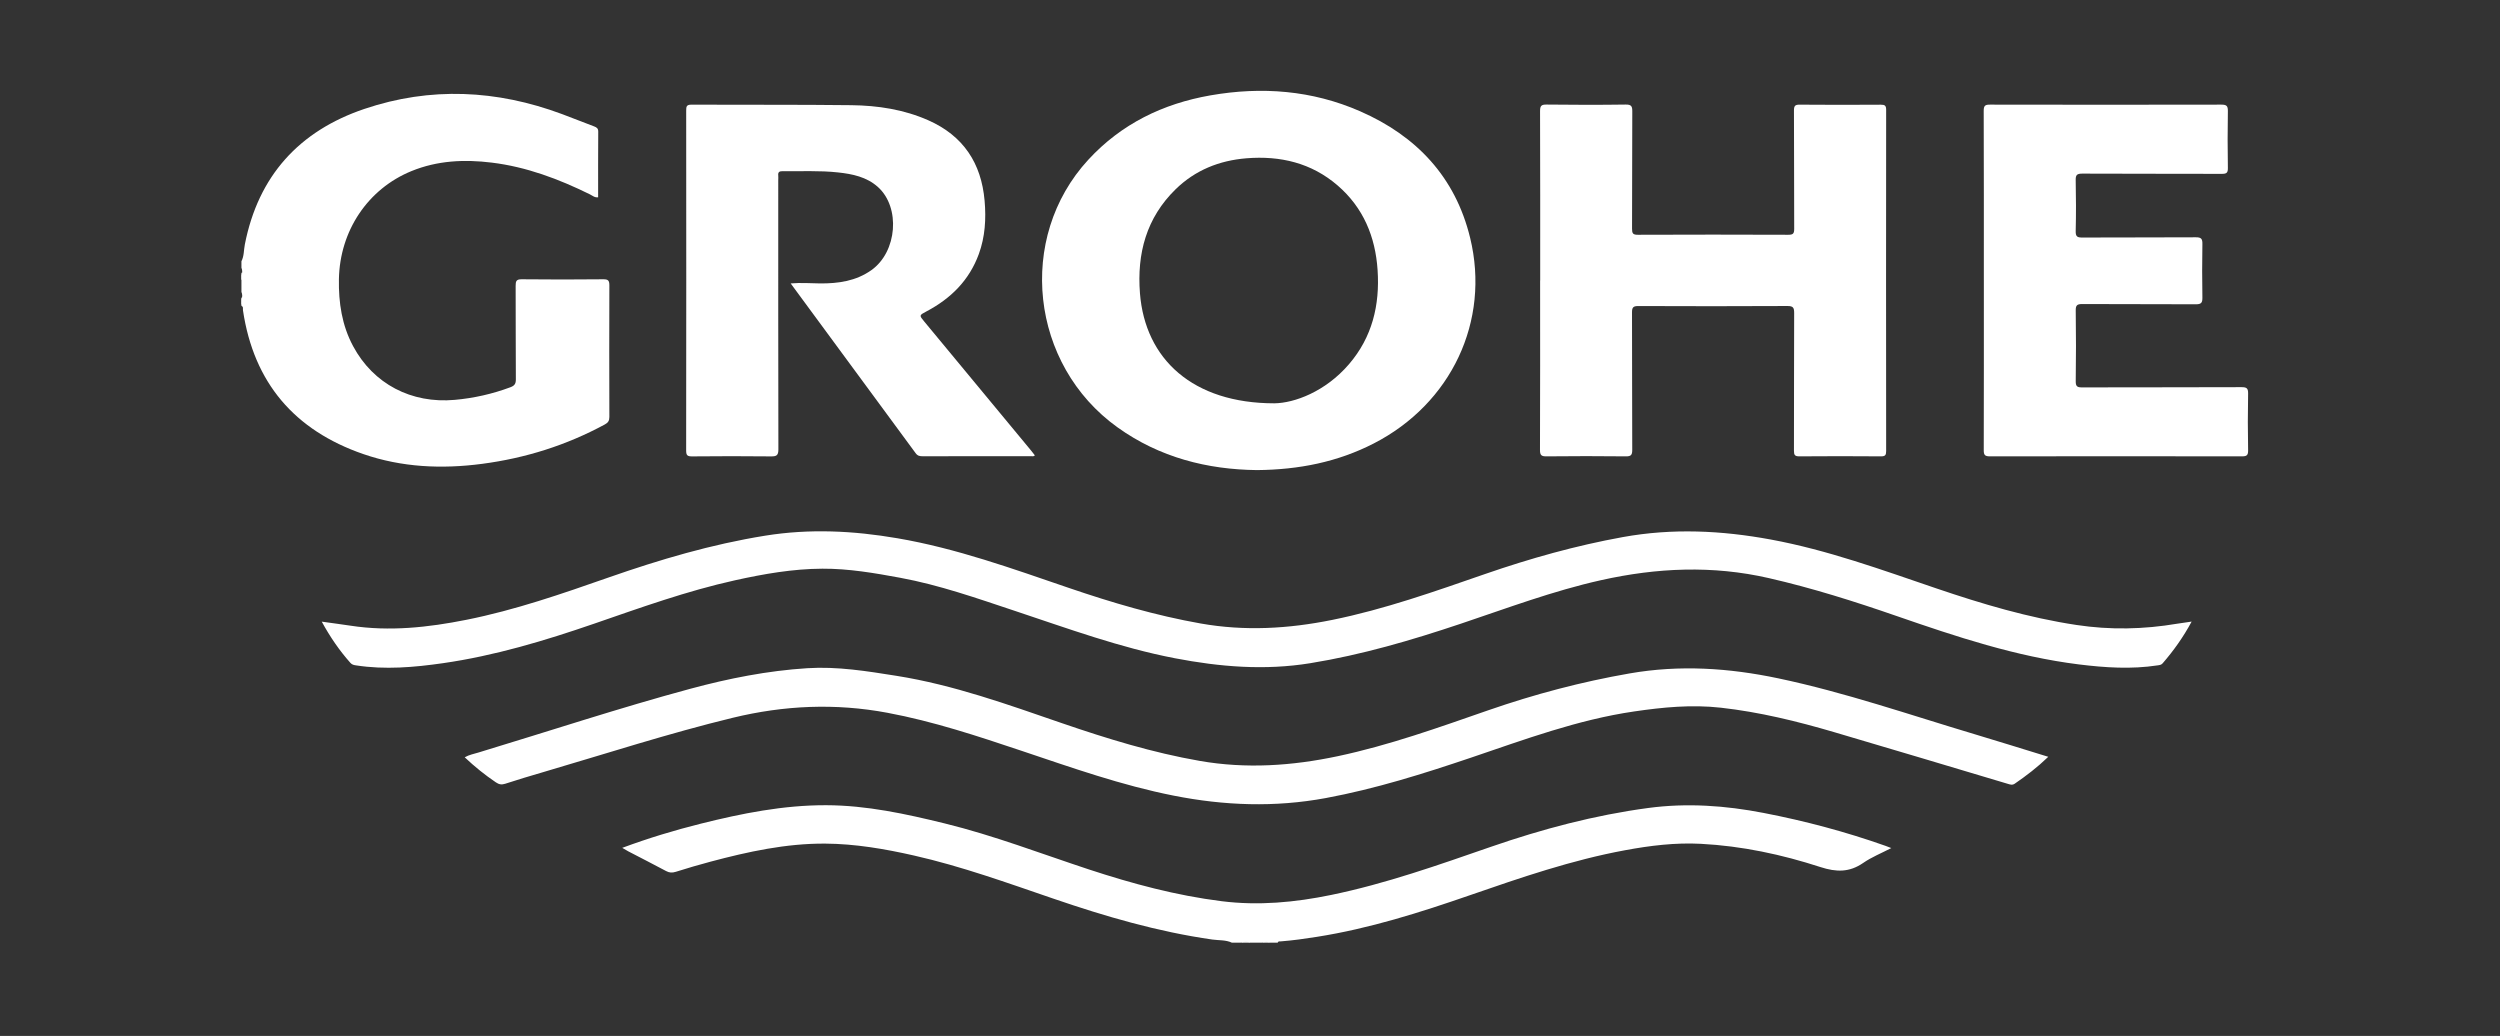
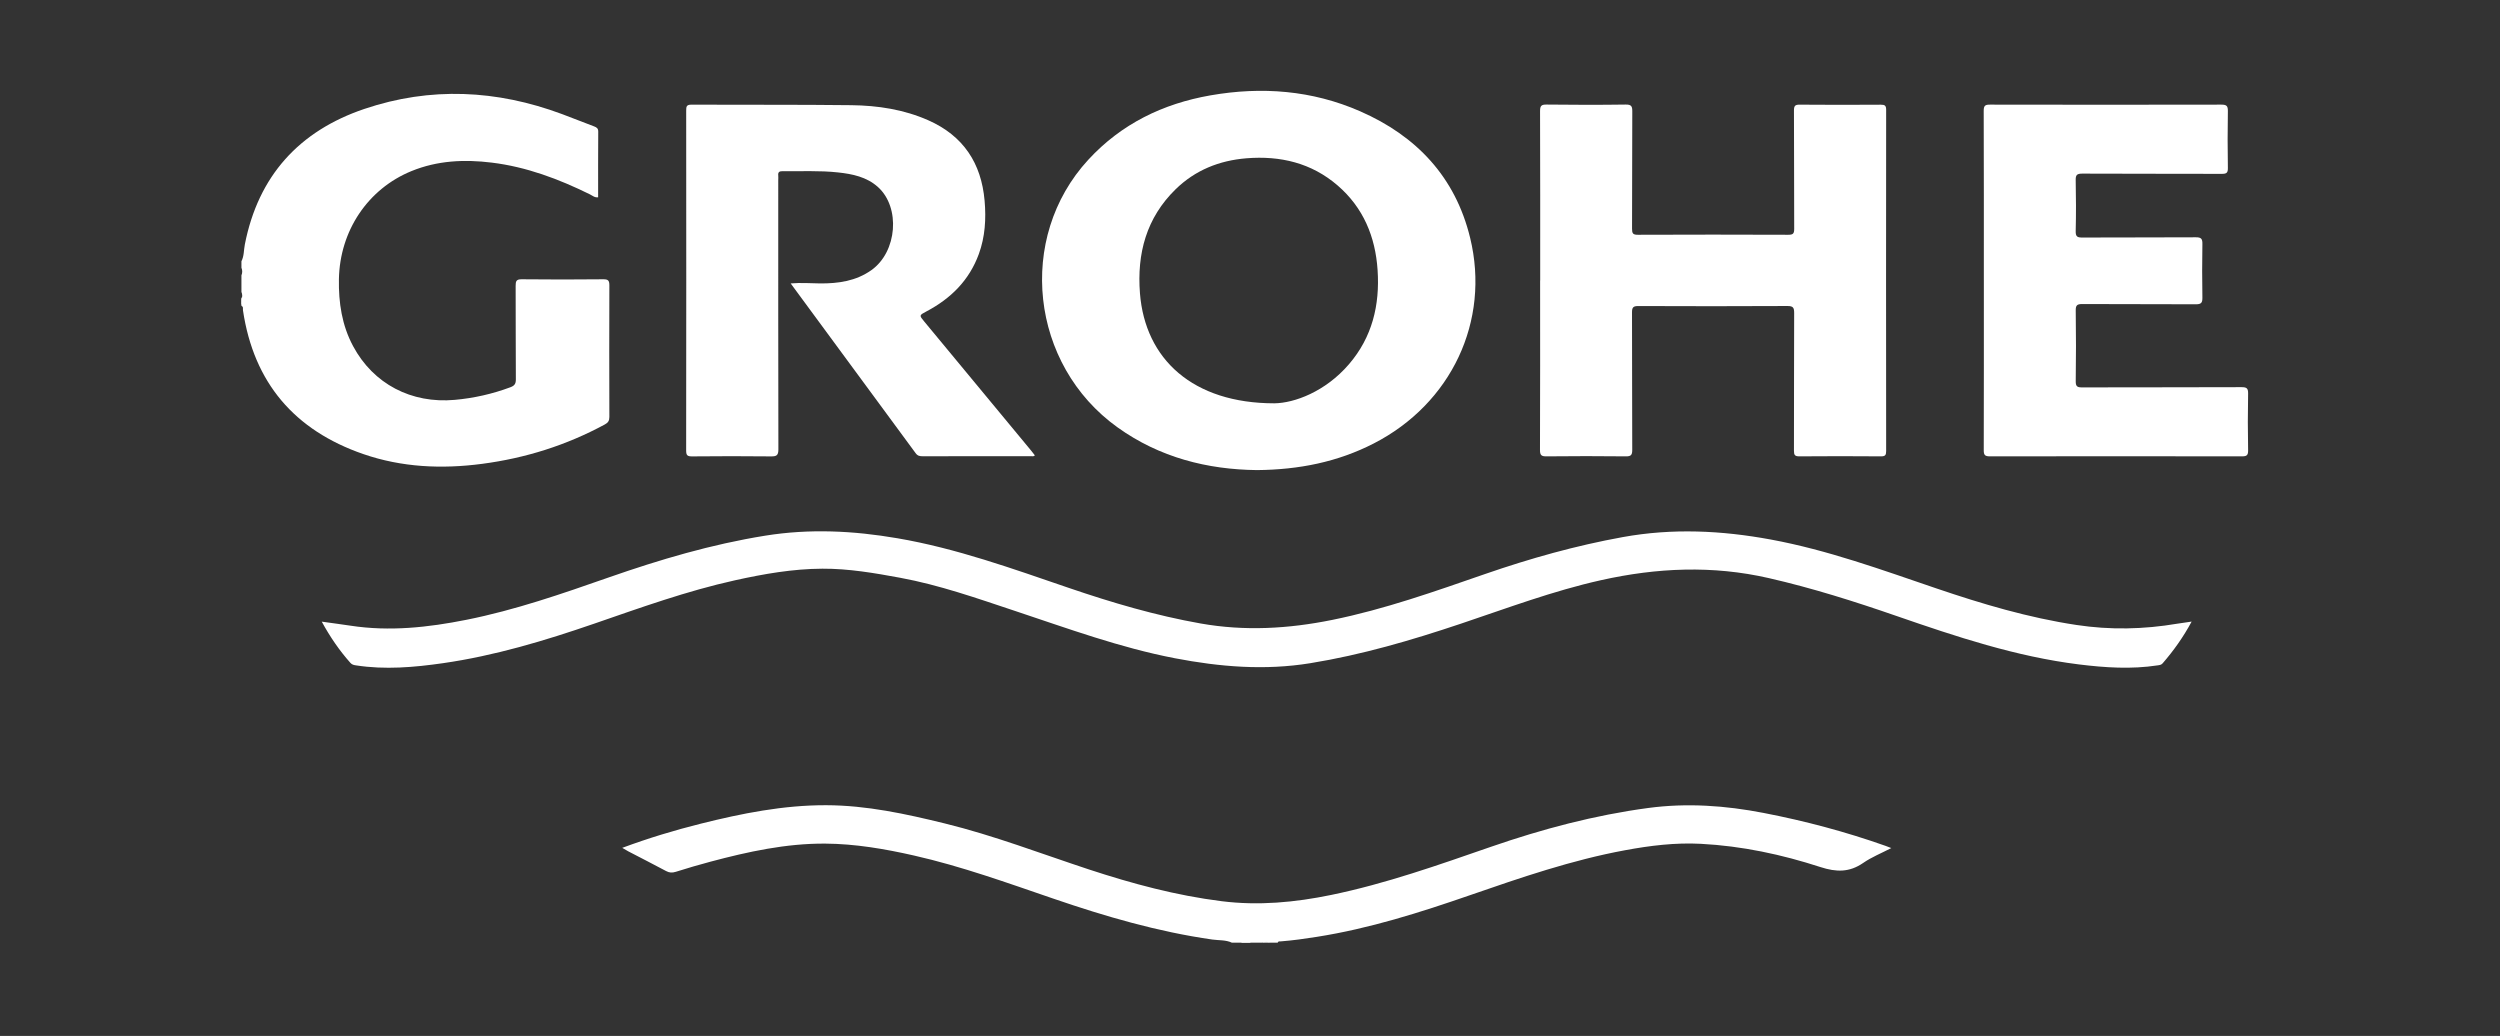
<svg xmlns="http://www.w3.org/2000/svg" id="Ebene_1" data-name="Ebene 1" viewBox="0 0 724 300">
  <rect x="0" y="0" width="724" height="300" fill="#333333" stroke="none" />
  <defs>
    <style>
      .cls-1 {
        fill: #fff;
        stroke-width: 0px;
      }
    </style>
  </defs>
-   <path class="cls-1" d="M69.91,78.87c.6.76.57,1.51,0,2.27v-2.27Z" />
  <path class="cls-1" d="M69.91,86.06c.58.76.58,1.51,0,2.27v-2.27Z" />
  <g>
    <path class="cls-1" d="M69.91,75.69c.8-1.54.67-3.28,1-4.92,3.89-19.83,15.73-32.84,34.62-39.23,19.15-6.47,38.33-5.54,57.24,1.5,3.1,1.16,6.18,2.39,9.28,3.56.74.28,1.21.57,1.2,1.53-.05,6.33-.03,12.65-.03,19.01-1.01.14-1.67-.51-2.41-.87-9.03-4.44-18.36-7.95-28.43-9.18-7.92-.97-15.7-.61-23.2,2.45-12.67,5.17-20.78,17.33-21.03,31.31-.12,6.8.86,13.35,4.11,19.4,5.87,10.95,16.87,16.69,29.45,15.55,5.55-.5,10.9-1.71,16.12-3.66,1.14-.43,1.57-.98,1.56-2.26-.07-9.03-.01-18.07-.06-27.1,0-1.34.18-1.92,1.76-1.9,7.87.09,15.75.08,23.62,0,1.38-.01,1.76.34,1.76,1.73-.05,12.72-.04,25.44,0,38.16,0,1.08-.37,1.64-1.29,2.14-11.14,6.04-23.02,9.77-35.56,11.42-11.67,1.54-23.22,1.03-34.41-2.83-19.92-6.88-31.73-20.66-34.85-41.64-.07-.44.19-1.02-.44-1.27v-1.84c.3-.74.3-1.48,0-2.21v-4.79c.3-.74.3-1.48,0-2.21v-1.84Z" />
-     <path class="cls-1" d="M356.76,273c-1.8-.84-3.78-.64-5.68-.91-15.76-2.25-30.94-6.68-45.95-11.82-13.36-4.57-26.64-9.38-40.44-12.51-8.46-1.92-17.01-3.39-25.71-3.45-11.34-.07-22.32,2.33-33.21,5.23-3.38.9-6.74,1.89-10.07,2.94-1.02.32-1.84.29-2.79-.22-3.62-1.94-7.29-3.8-10.94-5.7-.53-.28-1.03-.6-1.77-1.02,7.6-2.82,15.1-5.09,22.7-6.99,11.94-2.99,24-5.4,36.37-5.36,11.69.03,23.05,2.51,34.34,5.28,14.22,3.49,27.87,8.75,41.74,13.32,12.56,4.13,25.28,7.55,38.45,9.2,10.69,1.34,21.22.35,31.69-1.81,15.86-3.27,31.08-8.68,46.33-13.96,14.83-5.13,29.93-9.14,45.52-11.23,11.23-1.5,22.33-.71,33.37,1.43,12.01,2.32,23.81,5.46,35.34,9.54.45.16.9.34,1.67.64-2.88,1.49-5.7,2.62-8.13,4.3-4,2.77-7.79,2.69-12.36,1.21-11.23-3.65-22.77-6.12-34.63-6.74-7.41-.39-14.72.51-21.99,1.86-15.39,2.84-30.14,7.91-44.88,13.01-14.52,5.03-29.14,9.67-44.37,12.07-3.46.55-6.93,1.04-10.42,1.31-.34.03-.76-.13-.91.37h-2.22c-.74-.3-1.48-.3-2.22,0h-3.32c-.98-.31-1.97-.31-2.95,0h-2.58Z" />
+     <path class="cls-1" d="M356.76,273c-1.8-.84-3.78-.64-5.68-.91-15.76-2.25-30.94-6.68-45.95-11.82-13.36-4.57-26.64-9.38-40.44-12.51-8.46-1.92-17.01-3.39-25.71-3.45-11.34-.07-22.32,2.33-33.21,5.23-3.38.9-6.74,1.89-10.07,2.94-1.02.32-1.84.29-2.79-.22-3.62-1.94-7.29-3.8-10.94-5.7-.53-.28-1.03-.6-1.77-1.02,7.6-2.82,15.1-5.09,22.7-6.99,11.94-2.99,24-5.4,36.37-5.36,11.69.03,23.05,2.51,34.34,5.28,14.22,3.49,27.87,8.75,41.74,13.32,12.56,4.13,25.28,7.55,38.45,9.2,10.69,1.34,21.22.35,31.69-1.81,15.86-3.27,31.08-8.68,46.33-13.96,14.83-5.13,29.93-9.14,45.52-11.23,11.23-1.5,22.33-.71,33.37,1.43,12.01,2.32,23.81,5.46,35.34,9.54.45.16.9.34,1.67.64-2.88,1.49-5.7,2.62-8.13,4.3-4,2.77-7.79,2.69-12.36,1.21-11.23-3.65-22.77-6.12-34.63-6.74-7.41-.39-14.72.51-21.99,1.86-15.39,2.84-30.14,7.91-44.88,13.01-14.52,5.03-29.14,9.67-44.37,12.07-3.46.55-6.93,1.04-10.42,1.31-.34.03-.76-.13-.91.37h-2.22c-.74-.3-1.48-.3-2.22,0h-3.32h-2.58Z" />
    <path class="cls-1" d="M359.35,273c.98-.57,1.97-.56,2.95,0h-2.95Z" />
    <path class="cls-1" d="M365.62,273c.74-.57,1.48-.57,2.22,0h-2.22Z" />
    <path class="cls-1" d="M446.04,81.24c0-16.35.02-32.69-.04-49.04,0-1.51.32-1.94,1.89-1.92,7.63.09,15.26.11,22.88,0,1.72-.03,1.95.53,1.94,2.05-.06,11.31-.01,22.61-.07,33.92,0,1.32.24,1.75,1.68,1.74,14.52-.06,29.03-.06,43.55,0,1.35,0,1.73-.29,1.73-1.69-.06-11.43,0-22.86-.07-34.29,0-1.39.35-1.72,1.72-1.7,7.81.07,15.62.06,23.43.01,1.16,0,1.55.24,1.55,1.49-.04,32.94-.03,65.87,0,98.81,0,1.18-.27,1.55-1.51,1.54-7.87-.06-15.75-.07-23.62,0-1.36.01-1.57-.44-1.57-1.66.04-13.27,0-26.55.06-39.82,0-1.53-.24-2.07-1.96-2.06-14.39.08-28.79.07-43.18.01-1.46,0-1.82.38-1.82,1.82.06,13.27,0,26.55.07,39.82,0,1.54-.38,1.91-1.91,1.89-7.63-.09-15.25-.08-22.88,0-1.49.02-1.94-.29-1.93-1.87.07-16.34.04-32.69.04-49.04Z" />
    <path class="cls-1" d="M299.72,131.86c-.39.41-.78.25-1.12.25-10.46.01-20.92,0-31.37.02-.83,0-1.47-.08-2.04-.86-12-16.34-24.02-32.65-36.21-49.19,2.95-.26,5.73-.03,8.5,0,5.31.04,10.43-.69,14.89-3.86,7.46-5.3,8.47-18.16,1.87-24.07-3.27-2.93-7.39-3.77-11.58-4.22-5.33-.58-10.69-.28-16.04-.36-.98-.01-1.35.32-1.24,1.27.05.43,0,.86,0,1.29,0,25.99-.02,51.99.04,77.98,0,1.74-.5,2.08-2.12,2.06-7.63-.08-15.26-.08-22.88,0-1.38.01-1.71-.33-1.71-1.71.04-32.82.04-65.63.01-98.45,0-1.15.09-1.71,1.52-1.7,15.44.08,30.88-.04,46.32.15,7.65.09,15.19,1.24,22.27,4.37,10.12,4.48,15.36,12.39,16.31,23.3.46,5.26.15,10.43-1.67,15.43-2.77,7.6-8.1,12.89-15.15,16.61-2.17,1.15-2.16,1.14-.63,2.98,10.31,12.44,20.62,24.89,30.92,37.34.38.45.73.93,1.09,1.39Z" />
    <path class="cls-1" d="M93.2,180.03c2.92.41,5.63.76,8.33,1.17,11.29,1.73,22.42.51,33.51-1.7,14.14-2.82,27.71-7.54,41.26-12.28,14.8-5.17,29.76-9.59,45.3-12.09,12.87-2.07,25.54-1.44,38.3.75,17.11,2.93,33.32,8.81,49.64,14.38,12.5,4.27,25.12,7.99,38.17,10.3,12.8,2.27,25.42,1.53,38.07-1.03,15.22-3.08,29.79-8.28,44.39-13.33,13.02-4.5,26.21-8.2,39.78-10.66,14.39-2.61,28.56-1.93,42.85.7,16.51,3.05,32.18,8.79,47.98,14.16,13.27,4.51,26.66,8.49,40.57,10.59,9.76,1.48,19.47,1.28,29.18-.37,1.32-.22,2.65-.39,4.17-.61-2.41,4.48-5.21,8.41-8.4,12.09-.42.49-.94.51-1.48.59-7.61,1.17-15.2.66-22.79-.28-18.23-2.27-35.51-8.04-52.76-14.01-12.18-4.22-24.45-8.11-37.05-10.99-16.3-3.73-32.39-3-48.57.61-13.89,3.1-27.17,8.1-40.61,12.61-14.28,4.79-28.66,9.01-43.57,11.43-13.21,2.15-26.18,1.07-39.2-1.43-15.92-3.06-31.08-8.64-46.39-13.73-10.95-3.64-21.84-7.49-33.24-9.59-7.44-1.37-14.91-2.66-22.48-2.62-8.57.04-16.99,1.52-25.34,3.37-13.94,3.09-27.35,7.93-40.8,12.57-14.31,4.93-28.74,9.27-43.76,11.43-8.36,1.2-16.73,1.93-25.16.63-.61-.09-1.14-.19-1.61-.71-3.2-3.59-5.89-7.52-8.31-11.95Z" />
    <path class="cls-1" d="M574.52,81.12c0-16.35.02-32.69-.04-49.04,0-1.48.42-1.79,1.83-1.78,22.33.04,44.66.05,66.99,0,1.57,0,1.91.41,1.89,1.92-.1,5.47-.09,10.94,0,16.41.02,1.39-.35,1.72-1.73,1.72-13.47-.05-26.94,0-40.42-.07-1.53,0-1.96.36-1.92,1.9.1,4.91.12,9.83,0,14.75-.04,1.61.48,1.87,1.95,1.86,10.95-.06,21.9,0,32.85-.07,1.58-.01,1.92.47,1.89,1.96-.09,5.16-.09,10.32,0,15.49.03,1.5-.34,1.96-1.9,1.95-10.95-.07-21.9,0-32.85-.07-1.51,0-1.96.32-1.93,1.89.1,6.82.09,13.64,0,20.46-.02,1.49.43,1.8,1.84,1.79,15.38-.05,30.76,0,46.14-.07,1.49,0,1.97.28,1.94,1.87-.11,5.47-.11,10.94,0,16.41.03,1.52-.47,1.76-1.85,1.76-24.3-.04-48.6-.04-72.9,0-1.44,0-1.82-.35-1.81-1.8.05-16.41.03-32.82.03-49.23Z" />
-     <path class="cls-1" d="M593.17,219.18c-3.13,3.02-6.34,5.47-9.69,7.77-.74.51-1.37.24-2.08.03-16.76-5-33.51-10.04-50.29-14.97-10.73-3.15-21.58-5.81-32.74-7.06-8.46-.95-16.79-.14-25.15,1.09-16.34,2.39-31.72,8.13-47.23,13.38-13.79,4.66-27.63,9.02-42,11.69-14.81,2.75-29.42,2.21-44.12-.7-15.06-2.98-29.46-8.09-43.95-12.95-12.8-4.29-25.57-8.54-38.92-11.04-15.11-2.83-29.94-2.15-44.76,1.44-18.62,4.52-36.84,10.44-55.21,15.83-3.59,1.05-7.18,2.12-10.74,3.29-1.07.35-1.81.18-2.71-.43-3.16-2.14-6.12-4.52-9-7.24,1.3-.74,2.67-.98,3.98-1.38,20.44-6.18,40.72-12.89,61.35-18.46,11.11-3,22.37-5.23,33.88-5.96,8.72-.55,17.27.85,25.84,2.21,16.53,2.63,32.18,8.3,47.91,13.71,13.08,4.49,26.26,8.55,39.93,10.93,13.43,2.34,26.67,1.44,39.91-1.36,14.94-3.17,29.27-8.32,43.64-13.31,13.37-4.64,26.97-8.24,40.93-10.67,14.5-2.53,28.75-1.58,43.01,1.42,19.38,4.08,38.07,10.57,57,16.22,7,2.09,13.96,4.28,21.23,6.51Z" />
    <path class="cls-1" d="M425.75,68.88c-4.29-17.63-15.52-29.5-31.87-36.66-13.91-6.08-28.48-7.2-43.35-4.6-13.76,2.41-25.79,8.25-35.36,18.64-20.86,22.63-16.84,59.38,8.46,77.5,12.23,8.77,26.08,12.22,40.39,12.38,12.2-.11,23.35-2.35,33.79-7.7,22.49-11.53,33.81-35.46,27.94-59.56ZM390.66,105.48c-6.86,7.99-15.86,11.25-21.6,11.32-23.62,0-37.43-12.78-38.93-31.87-.9-11.5,1.84-21.82,10.32-30.11,5.69-5.56,12.68-8.34,20.51-8.98,9.81-.79,18.85,1.33,26.45,7.9,7.43,6.43,10.9,14.82,11.54,24.47.68,10.13-1.55,19.43-8.29,27.27Z" />
  </g>
</svg>